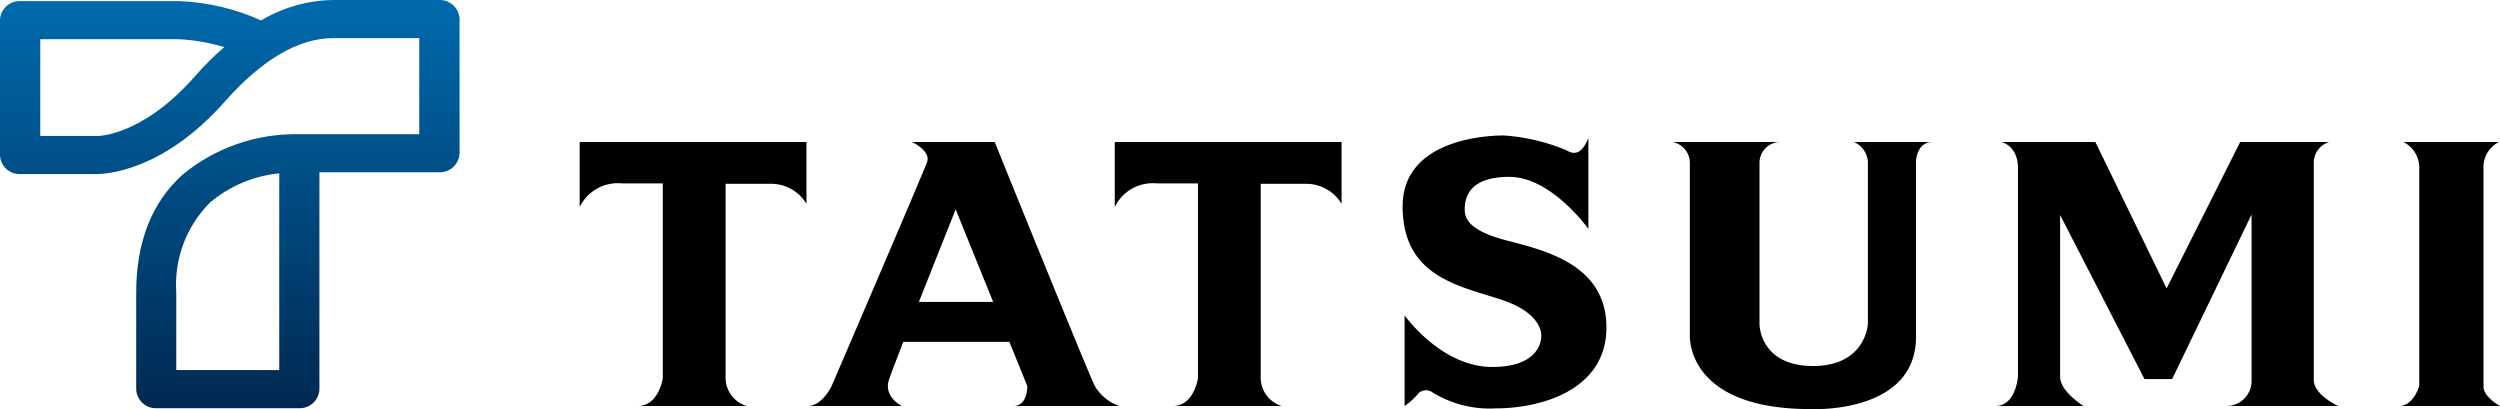
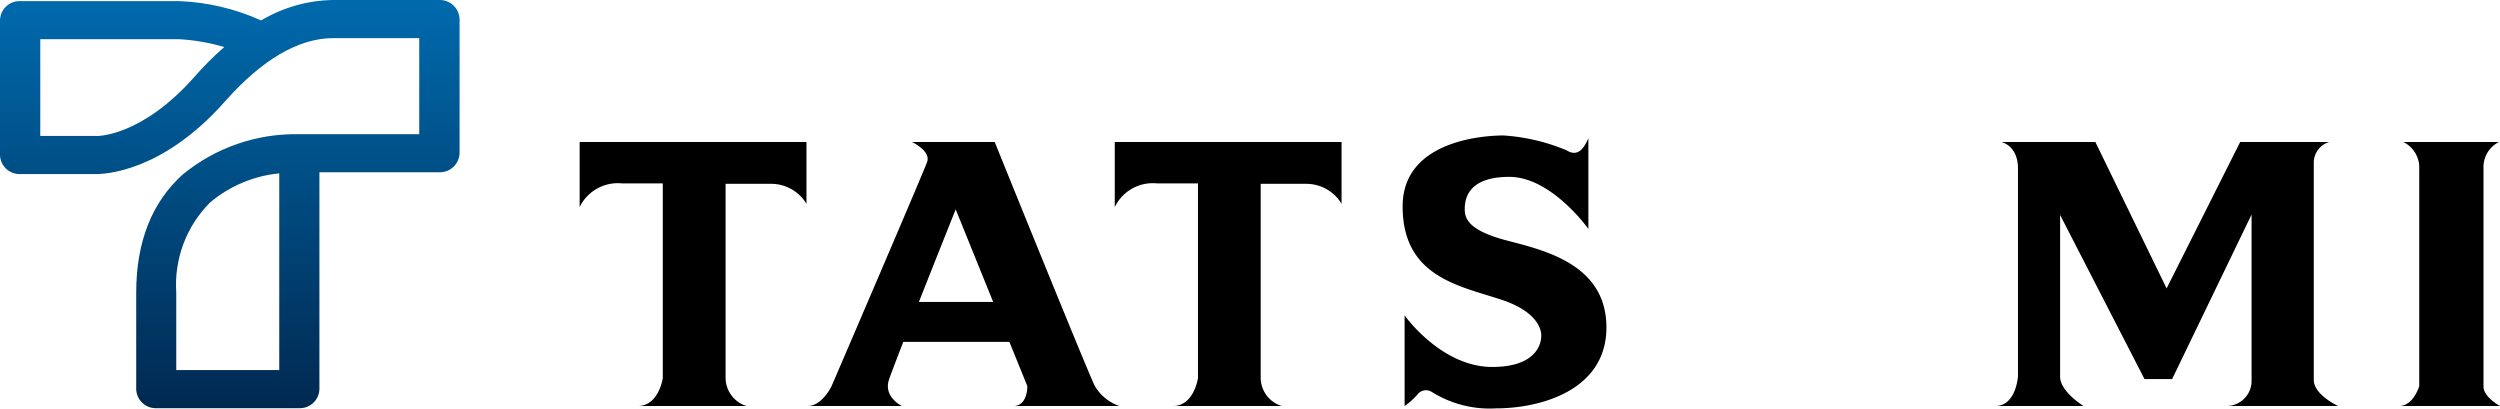
<svg xmlns="http://www.w3.org/2000/svg" width="172" height="28.151" viewBox="0 0 172 28.151">
  <defs>
    <clipPath id="clip-path" transform="translate(0 -0)">
      <path d="M12.127,20.134a8.014,8.014,0,0,1,2.327-6.205,8.683,8.683,0,0,1,4.759-2.001v13.533H12.127ZM2.771,2.695h9.516a13.518,13.518,0,0,1,3.14.543,20.634,20.634,0,0,0-2.052,2.054C9.732,9.402,6.71,9.365,6.59,9.358h.028c-.028,0-.068-.007-.091-.007H2.771ZM22.941,0a9.948,9.948,0,0,0-4.977,1.406A15.124,15.124,0,0,0,12.351.077H1.393A1.345,1.345,0,0,0,0,1.384v9.283a1.348,1.348,0,0,0,1.393,1.31h5.12c.661.013,4.652-.122,8.968-5.002,2.561-2.89,5.067-4.353,7.46-4.353h5.903V9.234H20.561a12.19,12.19,0,0,0-7.994,2.776c-2.13,1.918-3.196,4.65-3.196,8.123v6.641a1.345,1.345,0,0,0,1.379,1.31h9.847a1.349,1.349,0,0,0,1.379-1.31v-14.92h8.25a1.36,1.36,0,0,0,1.393-1.312V1.31A1.36,1.36,0,0,0,30.226,0Z" style="fill:none" />
    </clipPath>
    <linearGradient id="名称未設定グラデーション_2" x1="-2904.794" y1="323.281" x2="-2903.322" y2="323.281" gradientTransform="matrix(0, -18.9, -18.9, 0, 6125.762, -54872.183)" gradientUnits="userSpaceOnUse">
      <stop offset="0" stop-color="#002850" />
      <stop offset="1" stop-color="#0069ab" />
    </linearGradient>
  </defs>
  <g id="レイヤー_2" data-name="レイヤー 2">
    <g id="レイヤー_1-2" data-name="レイヤー 1">
      <g style="clip-path:url(#clip-path)">
        <rect width="31.619" height="28.084" style="fill:url(#名称未設定グラデーション_2)" />
      </g>
      <path d="M55.485,9.77H39.88v4.475a2.922,2.922,0,0,1,2.919-1.628H45.6V26.015s-.277,1.918-1.718,1.918h7.478a2.042,2.042,0,0,1-1.44-1.918V12.647H53.09a2.837,2.837,0,0,1,2.395,1.375Z" transform="translate(0 -0)" />
      <path d="M76.696,14.246a2.904,2.904,0,0,1,2.912-1.628H82.42V26.015s-.271,1.918-1.722,1.918H88.18a2.044,2.044,0,0,1-1.444-1.918V12.647h3.169A2.834,2.834,0,0,1,92.3,14.022V9.771H76.696Z" transform="translate(0 -0)" />
      <path d="M75.326,26.561C74.825,25.57,68.437,9.77,68.437,9.77H62.741s1.315.605,1.044,1.374c-.271.767-6.57,15.417-6.57,15.417s-.643,1.372-1.649,1.372h6.484s-1.267-.607-.896-1.788c.107-.321.489-1.326.991-2.623h7.301l1.234,3.04s.037,1.372-.963,1.372h7.288a3.184,3.184,0,0,1-1.68-1.372M63.221,20.772c1.225-3.102,2.53-6.367,2.53-6.367l2.578,6.367Z" transform="translate(0 -0)" />
      <path d="M103.677,16.548c-2.569-.668-2.903-1.469-2.903-2.142,0-.67.171-2.238,3.063-2.238,2.907,0,5.444,3.582,5.444,3.582V9.513c-.175.353-.576,1.409-1.491.833a13.46,13.46,0,0,0-4.347-1.026c-.652,0-6.942.065-6.942,4.88s3.829,5.448,6.77,6.411c2.937.96,2.766,2.497,2.766,2.497s.134,2.139-3.373,2.139c-3.515,0-6.027-3.548-6.027-3.548V27.933a4.691,4.691,0,0,0,.863-.767.745.745,0,0,1,.978-.219,7.509,7.509,0,0,0,4.457,1.148c3.003,0,7.587-1.213,7.587-5.566,0-4.35-4.278-5.308-6.845-5.981" transform="translate(0 -0)" />
-       <path d="M128.511,11.112V22.275s-.128,2.906-3.774,2.906c-3.654,0-3.683-2.844-3.683-2.844V11.241A1.431,1.431,0,0,1,122.461,9.77h-7.396a1.47,1.47,0,0,1,1.197,1.505V23.01s-.389,5.136,8.326,5.136c0,0,7.235.364,7.235-4.976V11.048s.062-1.278,1.133-1.278h-5.398a1.609,1.609,0,0,1,.952,1.343" transform="translate(0 -0)" />
      <path d="M159.188,26.144V11.176A1.48,1.48,0,0,1,160.251,9.77h-6.127l-5.062,10.072L144.161,9.77h-6.471s1.147.222,1.147,1.821v14.297s-.127,2.045-1.56,2.045h6.071s-1.613-.992-1.613-2.012V14.789l5.807,11.291h1.9l5.466-11.32V26.273a1.728,1.728,0,0,1-1.7,1.66h7.658s-1.677-.768-1.677-1.789" transform="translate(0 -0)" />
      <path d="M165.056,27.933H172s-1.135-.607-1.135-1.343V11.591a1.928,1.928,0,0,1,1.061-1.821h-6.576a1.962,1.962,0,0,1,1.094,1.855V26.561s-.396,1.372-1.388,1.372" transform="translate(0 -0)" />
    </g>
  </g>
</svg>